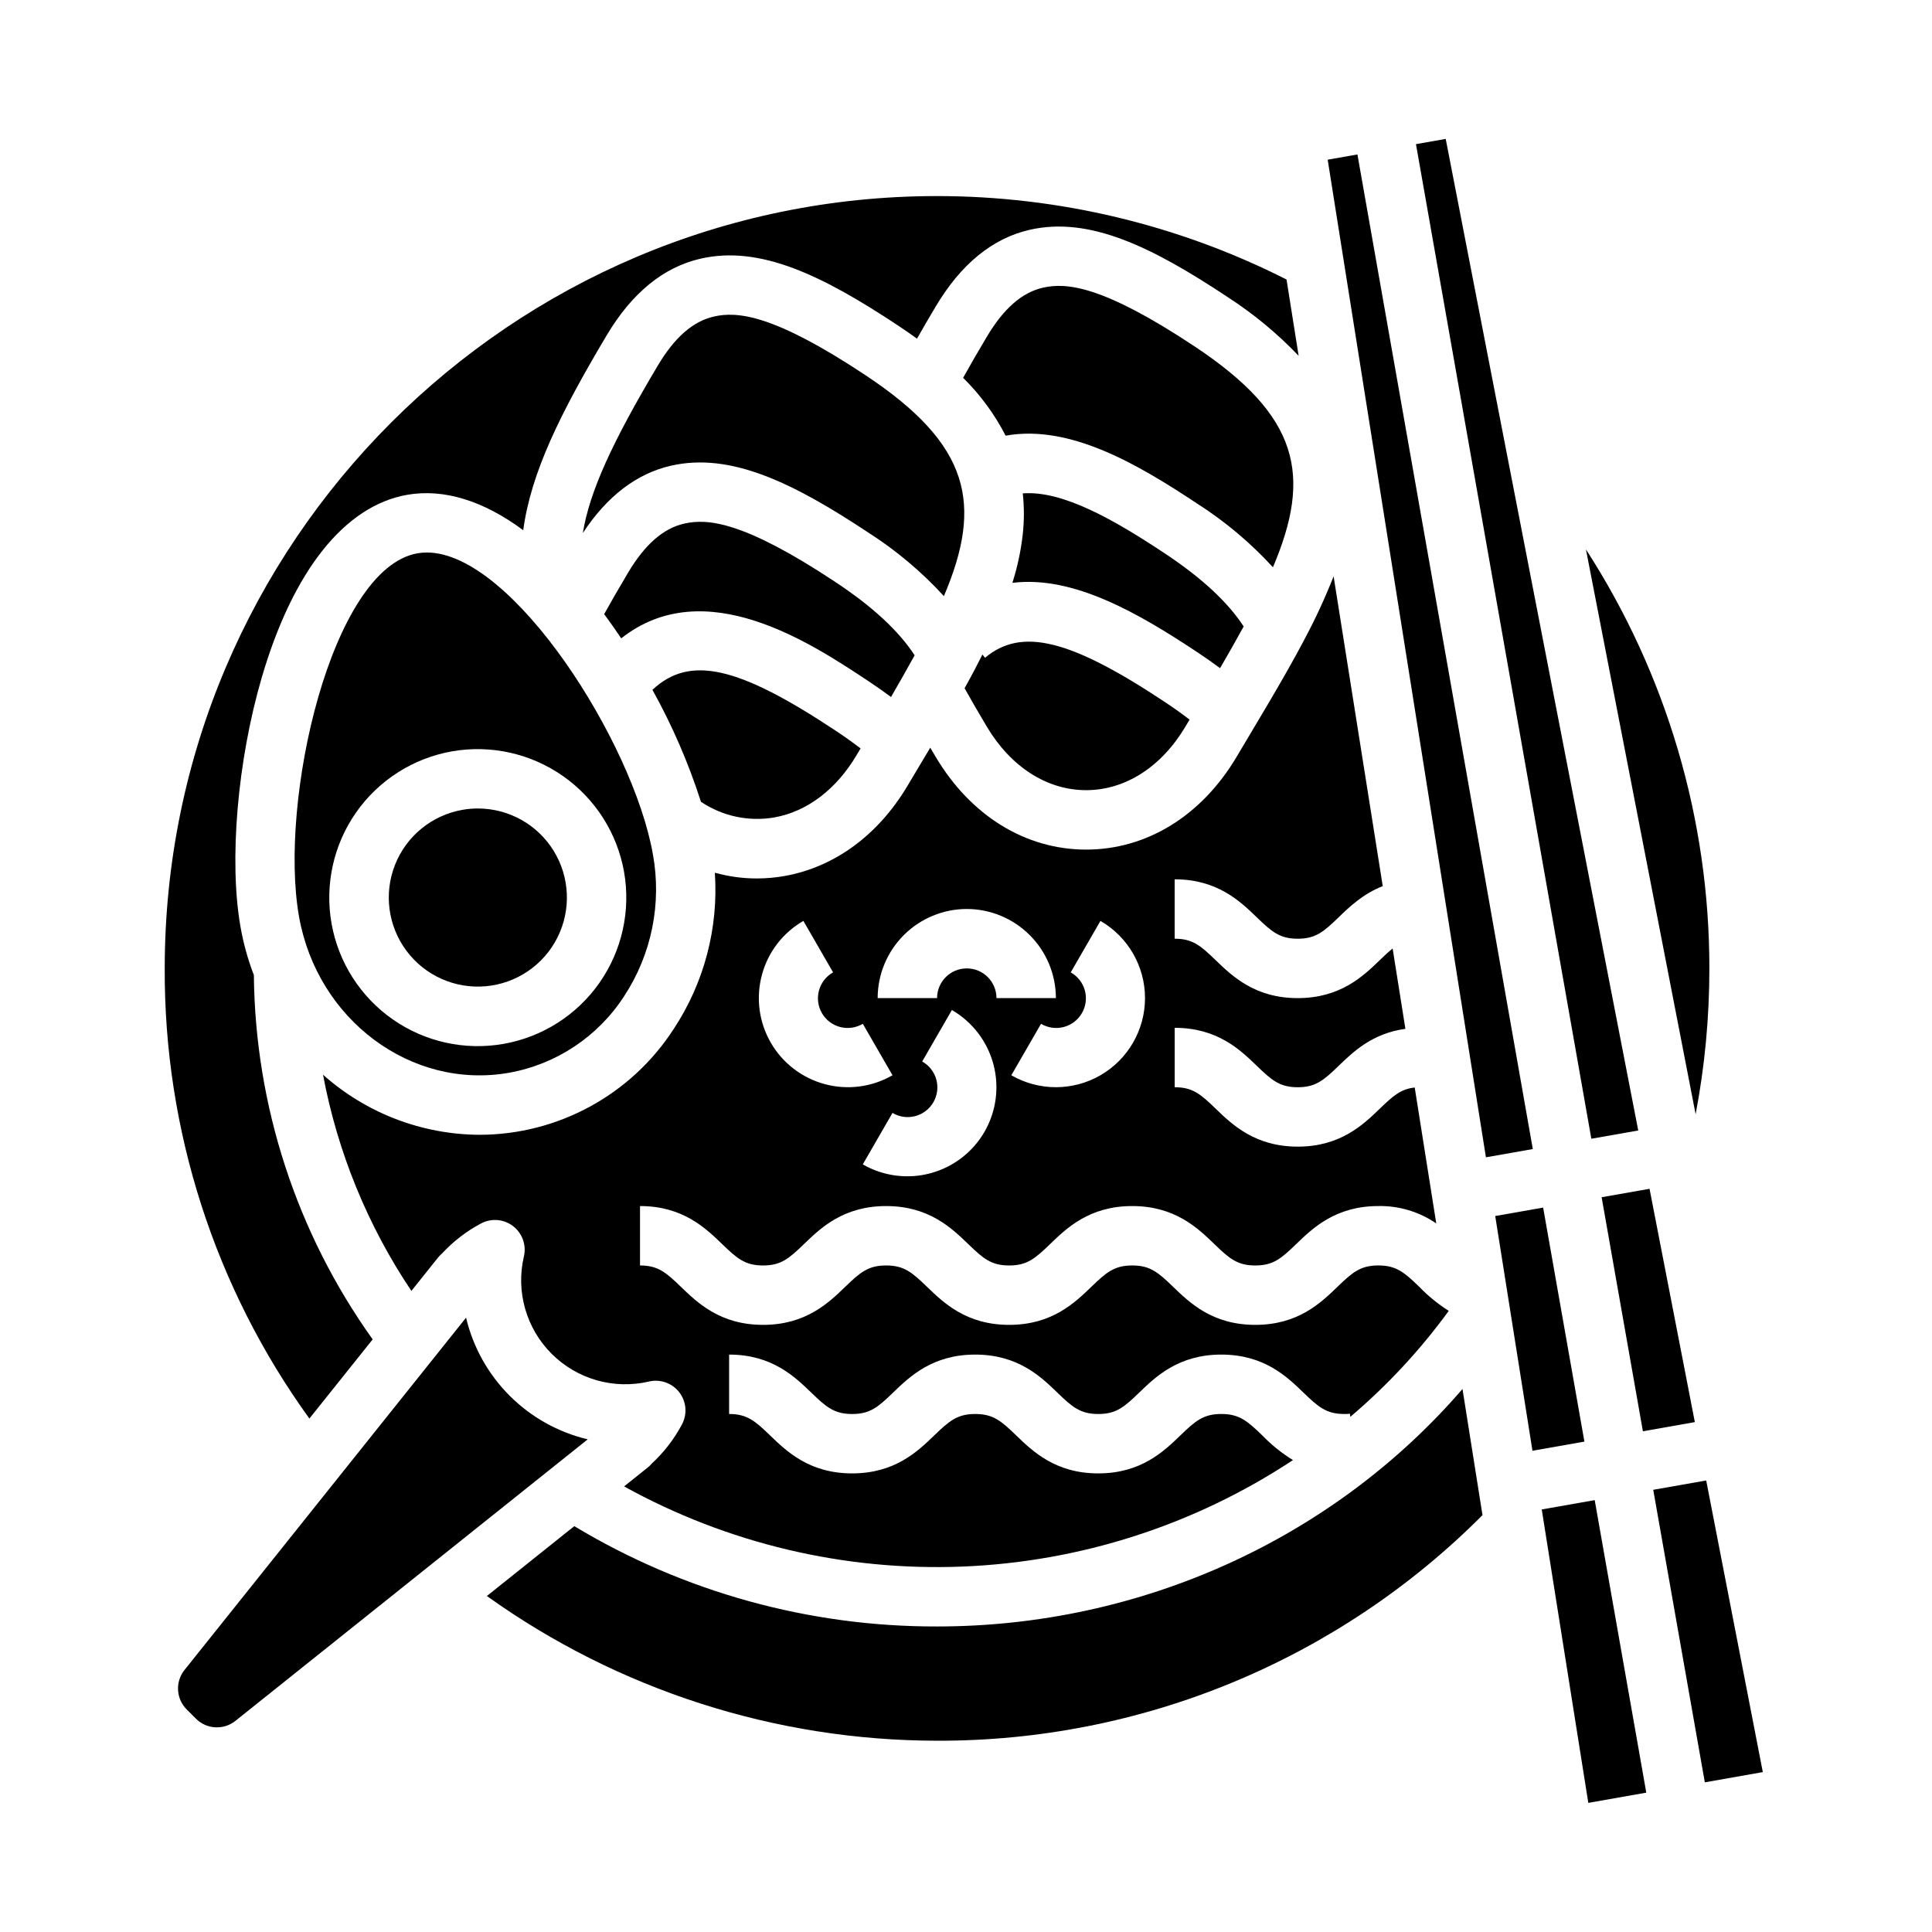
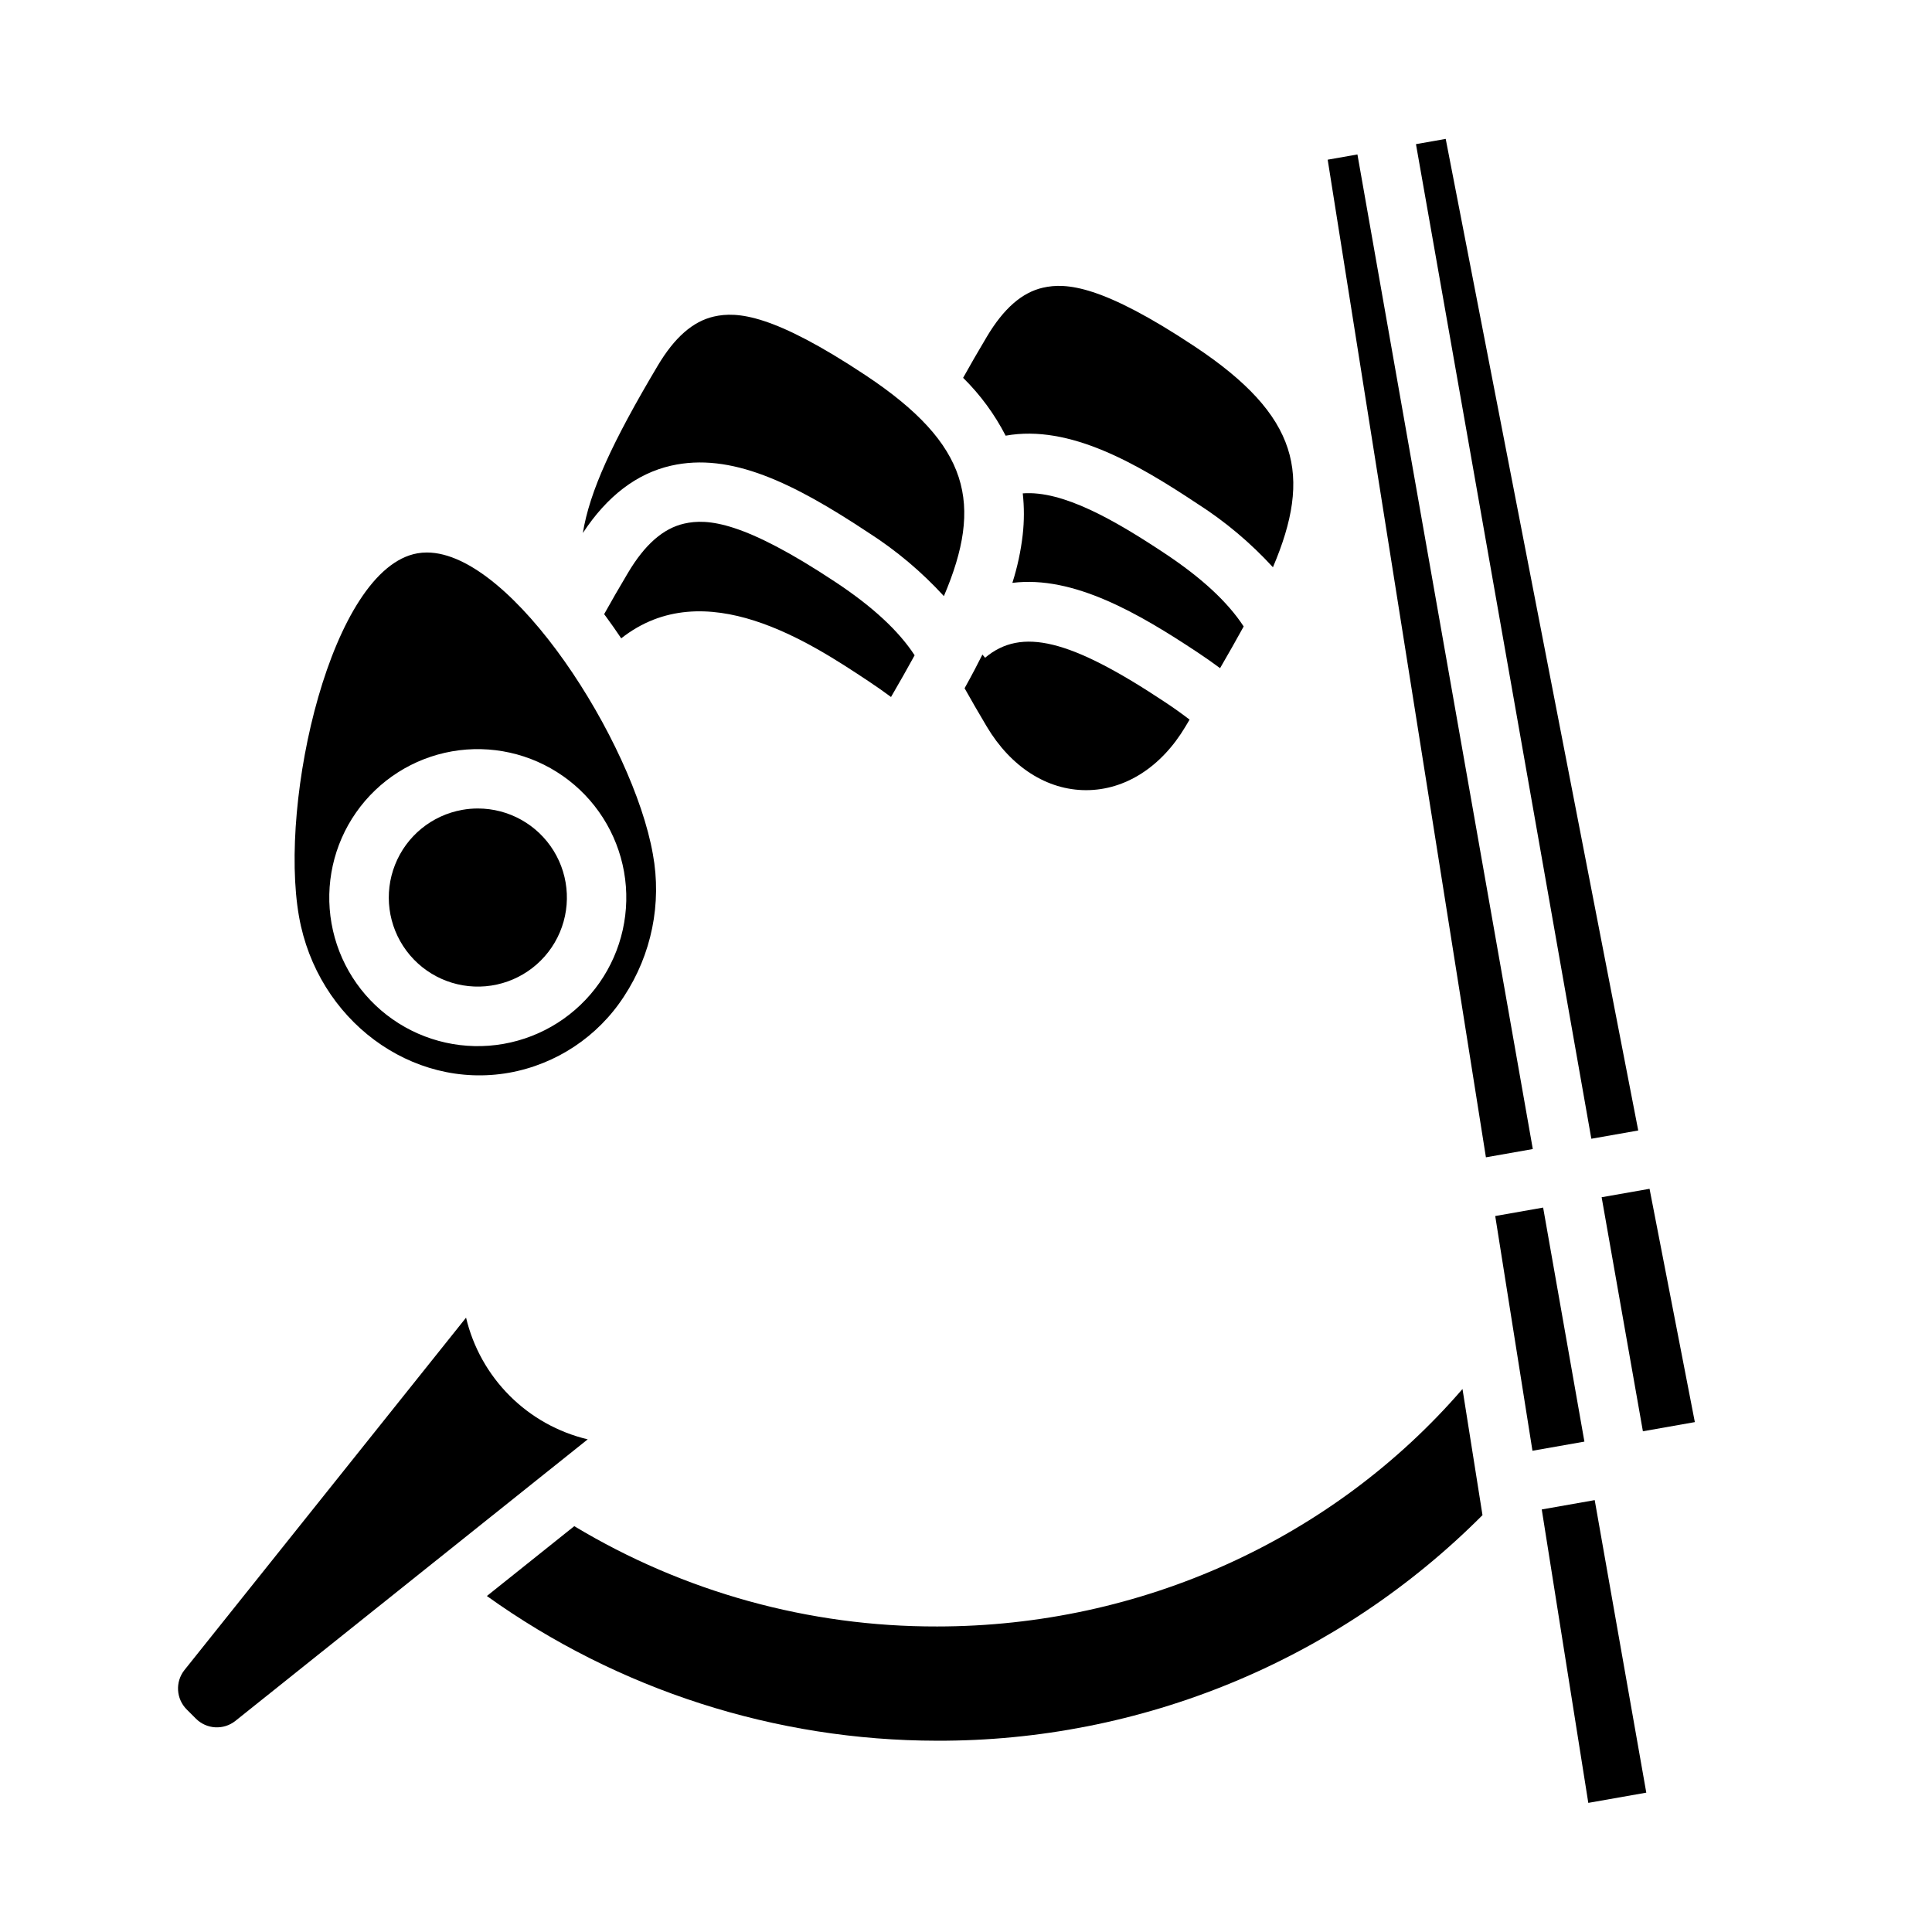
<svg xmlns="http://www.w3.org/2000/svg" fill="#000000" width="800px" height="800px" version="1.1" viewBox="144 144 512 512">
  <g>
    <path d="m373.39 243.45c-24.445-16.219-34.039-16.973-40.203-15.562-5.555 1.266-10.422 5.527-14.883 13.027-12.07 20.297-18.043 33.305-19.844 44.34 6.414-9.77 14.262-15.766 23.355-17.84 15.801-3.606 32.375 4.504 52.402 17.793h0.004c7.34 4.703 14.035 10.34 19.918 16.77 10.387-24.402 7.004-40.113-20.75-58.527z" />
    <path d="m481.34 294.33c10.383-24.402 7-40.109-20.758-58.527-24.441-16.219-34.035-16.969-40.195-15.562-5.555 1.266-10.422 5.527-14.883 13.027-2.387 4.012-4.449 7.586-6.269 10.859v-0.004c4.547 4.484 8.352 9.66 11.27 15.336 17.031-3.074 35.086 7.598 50.914 18.102h0.004c7.34 4.703 14.035 10.34 19.918 16.77z" />
    <path d="m405.06 318.31-0.711-0.844c-0.574 1.141-1.164 2.289-1.77 3.445-0.059 0.125-0.117 0.25-0.184 0.371-0.891 1.688-1.816 3.391-2.769 5.109 1.719 3.074 3.648 6.406 5.871 10.148 6.371 10.715 15.969 16.863 26.332 16.863s19.961-6.148 26.332-16.863l1.09-1.832c-2.027-1.559-4.207-3.113-6.547-4.664-25.082-16.652-37.996-19.832-47.645-11.734z" />
    <path d="m380.13 328.71c2.25-3.867 4.336-7.551 6.258-11.051-4.246-6.504-11.121-12.863-20.875-19.336-24.441-16.219-34.035-16.973-40.195-15.562-5.555 1.266-10.422 5.527-14.883 13.027-2.402 4.035-4.488 7.652-6.328 10.969 0.152 0.203 0.305 0.41 0.457 0.613 1.383 1.879 2.738 3.812 4.066 5.797 22.129-17.445 50.211 1.191 65.59 11.395 2.062 1.371 4.035 2.754 5.91 4.148z" />
    <path d="m467.33 321.07c2.25-3.867 4.336-7.551 6.258-11.051-4.246-6.504-11.121-12.863-20.871-19.34-13.371-8.871-27.035-16.738-37.668-15.93h-0.004c0.398 3.648 0.395 7.332-0.016 10.977-0.496 4.324-1.414 8.59-2.738 12.738 16.195-2.012 33.504 8.09 49.129 18.457 2.062 1.371 4.035 2.754 5.91 4.148z" />
    <path d="m568.45 461.28 2.766 15.695 8.168 46.328 13.766-2.43-4.453-22.945-7.551-38.883z" />
    <path d="m565.72 445.78 12.43-2.191-51.023-262.78-7.883 1.391 38.273 217.07z" />
-     <path d="m316.9 326.81c5.25 9.445 9.555 19.387 12.863 29.676 5.699 3.824 12.652 5.312 19.418 4.148 8.66-1.539 16.395-7.387 21.789-16.461l1.094-1.832c-2.027-1.555-4.207-3.109-6.547-4.664-25.969-17.227-38.742-20.098-48.617-10.867z" />
-     <path d="m597 400.63c0.031-39.391-11.328-77.945-32.707-111.03l29.066 149.69c2.43-12.746 3.648-25.691 3.641-38.664z" />
    <path d="m542.01 402-38.277-217.07-7.883 1.391 41.934 264.38 12.426-2.191z" />
    <path d="m392.32 575.03c-33.871 0.082-67.113-9.113-96.129-26.582l-23.164 18.512c34.793 24.906 76.504 38.312 119.29 38.348 26.852 0.082 53.449-5.156 78.262-15.418 24.816-10.262 47.348-25.34 66.297-44.363l-5.301-33.426c-34.254 39.672-85.156 62.93-139.26 62.93z" />
    <path d="m557.04 487.22-4.094-23.199-12.695 2.238 4.539 28.621 5.328 33.586 13.766-2.426z" />
    <path d="m266.52 358.62c-8.062 1.426-14.809 6.926-17.824 14.535-3.019 7.613-1.879 16.242 3.012 22.805 4.891 6.566 12.836 10.125 20.988 9.41 8.156-0.715 15.359-5.606 19.031-12.922 3.672-7.316 3.289-16.016-1.008-22.98-4.301-6.969-11.902-11.211-20.086-11.211-1.379 0-2.754 0.121-4.113 0.363z" />
    <path d="m552.58 544.02 12.336 77.762 15.367-2.711-13.668-77.523z" />
-     <path d="m596.16 536.34-14.035 2.473 13.672 77.523 15.367-2.711z" />
    <path d="m267.51 493.19-74.645 93.41c-2.469 3.133-2.199 7.613 0.621 10.43l2.43 2.43c2.824 2.828 7.32 3.086 10.453 0.602l93.387-74.625v0.004c-7.836-1.859-15-5.859-20.691-11.555-5.695-5.695-9.695-12.859-11.555-20.695z" />
    <path d="m257.13 290.42c-0.844-0.004-1.684 0.07-2.516 0.215-22.785 4.019-36.801 65.477-31.375 96.242 4.832 27.398 29.789 45.98 55.648 41.418 12.52-2.242 23.555-9.566 30.477-20.234 7.316-11.117 10.055-24.629 7.652-37.719-5.231-29.652-37.18-79.922-59.887-79.922zm52.25 84.625c1.812 10.277-0.535 20.859-6.519 29.41-5.988 8.551-15.129 14.371-25.41 16.184s-20.859-0.531-29.41-6.519c-8.551-5.988-14.371-15.129-16.184-25.41-1.812-10.277 0.531-20.859 6.519-29.41s15.125-14.371 25.406-16.184c10.281-1.801 20.852 0.551 29.398 6.535 8.551 5.984 14.375 15.117 16.199 25.391z" />
-     <path d="m242.76 498.95c-20.152-28.188-31.145-61.895-31.484-96.543-1.59-4.141-2.777-8.426-3.543-12.793-3.086-17.5-0.809-44.09 5.664-66.164 8.285-28.242 21.949-45.402 38.48-48.316 9.742-1.711 20.238 1.559 30.785 9.379 2.051-15.285 9.805-30.953 22.113-51.645 6.688-11.246 15.07-18.086 24.914-20.328 15.801-3.606 32.375 4.508 52.402 17.793 1.707 1.133 3.344 2.269 4.922 3.414 1.496-2.641 3.141-5.461 4.961-8.523 6.691-11.246 15.07-18.086 24.914-20.328 15.805-3.606 32.375 4.508 52.402 17.793l-0.008 0.004c6.887 4.434 13.219 9.672 18.871 15.598l-3.207-20.219c-28.711-14.535-60.441-22.109-92.621-22.113-112.86 0-204.67 91.816-204.67 204.67v0.004c-0.18 42.824 13.246 84.598 38.336 119.3z" />
-     <path d="m520.12 485.02c-3.961-3.824-6.078-5.664-10.84-5.664-4.762 0-6.879 1.84-10.84 5.664-4.406 4.254-10.441 10.082-21.777 10.082-11.332 0-17.367-5.828-21.773-10.082-3.961-3.824-6.078-5.66-10.836-5.66-4.762 0-6.879 1.84-10.84 5.66-4.406 4.254-10.441 10.082-21.773 10.082s-17.367-5.828-21.773-10.082c-3.961-3.824-6.078-5.66-10.836-5.66-4.762 0-6.879 1.84-10.84 5.66-4.406 4.254-10.441 10.082-21.773 10.082-11.332 0-17.367-5.828-21.773-10.082-3.961-3.824-6.074-5.66-10.836-5.66v-15.742c11.332 0 17.367 5.828 21.773 10.082 3.961 3.824 6.074 5.664 10.836 5.664 4.758 0 6.875-1.84 10.836-5.664 4.406-4.254 10.441-10.082 21.773-10.082s17.367 5.824 21.773 10.082c3.961 3.824 6.078 5.664 10.836 5.664 4.762 0 6.879-1.84 10.84-5.664 4.406-4.254 10.441-10.082 21.773-10.082s17.367 5.824 21.773 10.082c3.961 3.824 6.078 5.664 10.836 5.664 4.762 0 6.879-1.84 10.84-5.664 4.406-4.254 10.441-10.082 21.777-10.082v-0.004c5.473-0.098 10.836 1.512 15.348 4.606l-1.133-7.133v-0.008l-4.578-28.875c-3.688 0.395-5.742 2.219-9.227 5.582-4.406 4.254-10.441 10.082-21.773 10.082-11.332 0-17.367-5.828-21.773-10.082-3.961-3.824-6.074-5.66-10.836-5.66v-15.742c11.332 0 17.367 5.828 21.773 10.082 3.961 3.824 6.074 5.664 10.836 5.664 4.758 0 6.875-1.84 10.836-5.664 3.844-3.715 8.93-8.625 17.695-9.812l-3.383-21.293c-1.039 0.82-2.117 1.844-3.383 3.066-4.406 4.254-10.441 10.082-21.773 10.082-11.332 0-17.367-5.828-21.773-10.082-3.961-3.824-6.074-5.66-10.836-5.66v-15.742c11.332 0 17.367 5.828 21.773 10.082 3.961 3.824 6.074 5.664 10.836 5.664 4.758 0 6.875-1.84 10.836-5.664 2.871-2.773 6.43-6.211 11.699-8.27l-13.02-82.098v-0.008c-2.231 5.664-4.785 11.188-7.652 16.555-0.055 0.121-0.113 0.238-0.176 0.355-2.887 5.461-6.129 11.109-9.535 16.891-1.777 3.019-3.606 6.09-5.477 9.223l-2.879 4.836c-9.281 15.605-23.812 24.559-39.863 24.559-16.051 0-30.582-8.953-39.863-24.559-0.496-0.836-0.98-1.656-1.449-2.453l-1.477 2.481-0.008 0.008-1.652 2.769-2.883 4.836c-7.773 13.066-19.332 21.555-32.562 23.91l-0.004 0.004c-2.43 0.434-4.898 0.652-7.367 0.652-3.762 0-7.508-0.512-11.133-1.52 1.004 14.656-2.848 29.238-10.957 41.492-11.309 17.422-30.664 27.945-51.438 27.961-15.293-0.086-30.027-5.75-41.441-15.922 3.836 20.488 11.805 39.984 23.418 57.293l7.031-8.797c0.32-0.402 0.68-0.773 1.074-1.105 2.977-3.215 6.473-5.906 10.34-7.969 2.727-1.457 6.051-1.18 8.504 0.703 2.449 1.883 3.57 5.027 2.867 8.035-2.18 9.293 0.602 19.051 7.352 25.797 6.75 6.746 16.504 9.527 25.797 7.348 3.008-0.707 6.152 0.414 8.039 2.867 1.883 2.449 2.156 5.777 0.699 8.504-2.066 3.883-4.769 7.391-8 10.375-0.32 0.383-0.68 0.734-1.07 1.047l-6.262 5.004h-0.004c27.371 15.129 58.355 22.477 89.602 21.246 31.25-1.23 61.562-10.988 87.656-28.223-2.977-1.836-5.715-4.039-8.145-6.555-3.961-3.824-6.078-5.66-10.836-5.66-4.762 0-6.879 1.84-10.84 5.66-4.406 4.254-10.441 10.082-21.773 10.082s-17.367-5.828-21.773-10.082c-3.961-3.824-6.078-5.66-10.836-5.66-4.762 0-6.879 1.84-10.84 5.66-4.406 4.254-10.441 10.082-21.773 10.082s-17.367-5.828-21.773-10.082c-3.961-3.824-6.074-5.66-10.836-5.66v-15.742c11.332 0 17.367 5.828 21.773 10.082 3.961 3.824 6.074 5.664 10.836 5.664 4.758 0 6.875-1.84 10.836-5.664 4.406-4.254 10.441-10.082 21.773-10.082s17.367 5.824 21.773 10.082c3.961 3.824 6.078 5.664 10.836 5.664 4.762 0 6.879-1.84 10.84-5.664 4.406-4.254 10.441-10.082 21.773-10.082 11.332 0 17.367 5.824 21.773 10.082 3.961 3.824 6.078 5.664 10.836 5.664 0.52 0 1.02-0.023 1.488-0.07l0.082 0.828 0.004-0.004c9.781-8.293 18.539-17.723 26.09-28.086-2.848-1.805-5.473-3.945-7.816-6.371zm-115.21-41.09c-3.137 5.422-8.293 9.375-14.344 10.996-6.047 1.621-12.492 0.777-17.918-2.352l7.871-13.637c1.809 1.074 3.973 1.379 6.012 0.848 2.035-0.531 3.773-1.855 4.828-3.68 1.051-1.824 1.328-3.992 0.773-6.019-0.559-2.031-1.906-3.754-3.742-4.781l7.871-13.637h0.004c5.418 3.137 9.371 8.297 10.992 14.344 1.621 6.047 0.773 12.492-2.348 17.918zm30.719-55.879c7.305 4.219 11.809 12.016 11.809 20.453s-4.504 16.234-11.809 20.453c-7.309 4.219-16.312 4.219-23.617 0l7.871-13.637c1.809 1.074 3.973 1.383 6.012 0.848 2.035-0.531 3.773-1.855 4.824-3.68 1.055-1.82 1.332-3.988 0.777-6.019-0.559-2.027-1.906-3.75-3.742-4.781zm-35.426-3.16c6.262 0.008 12.266 2.496 16.691 6.926 4.426 4.426 6.918 10.43 6.926 16.691h-15.746c0-4.348-3.523-7.871-7.871-7.871-4.348 0-7.871 3.523-7.871 7.871h-15.746c0.008-6.262 2.5-12.266 6.926-16.691 4.426-4.43 10.43-6.918 16.691-6.926zm-54.297 17.5c1.605-6.055 5.566-11.219 11-14.34l7.871 13.637c-1.832 1.031-3.18 2.754-3.738 4.781-0.555 2.031-0.277 4.199 0.773 6.019 1.055 1.824 2.793 3.148 4.828 3.68 2.035 0.535 4.199 0.227 6.012-0.848l7.871 13.637c-5.426 3.133-11.871 3.981-17.922 2.359s-11.207-5.582-14.34-11.004c-3.133-5.426-3.981-11.871-2.356-17.922z" />
  </g>
</svg>